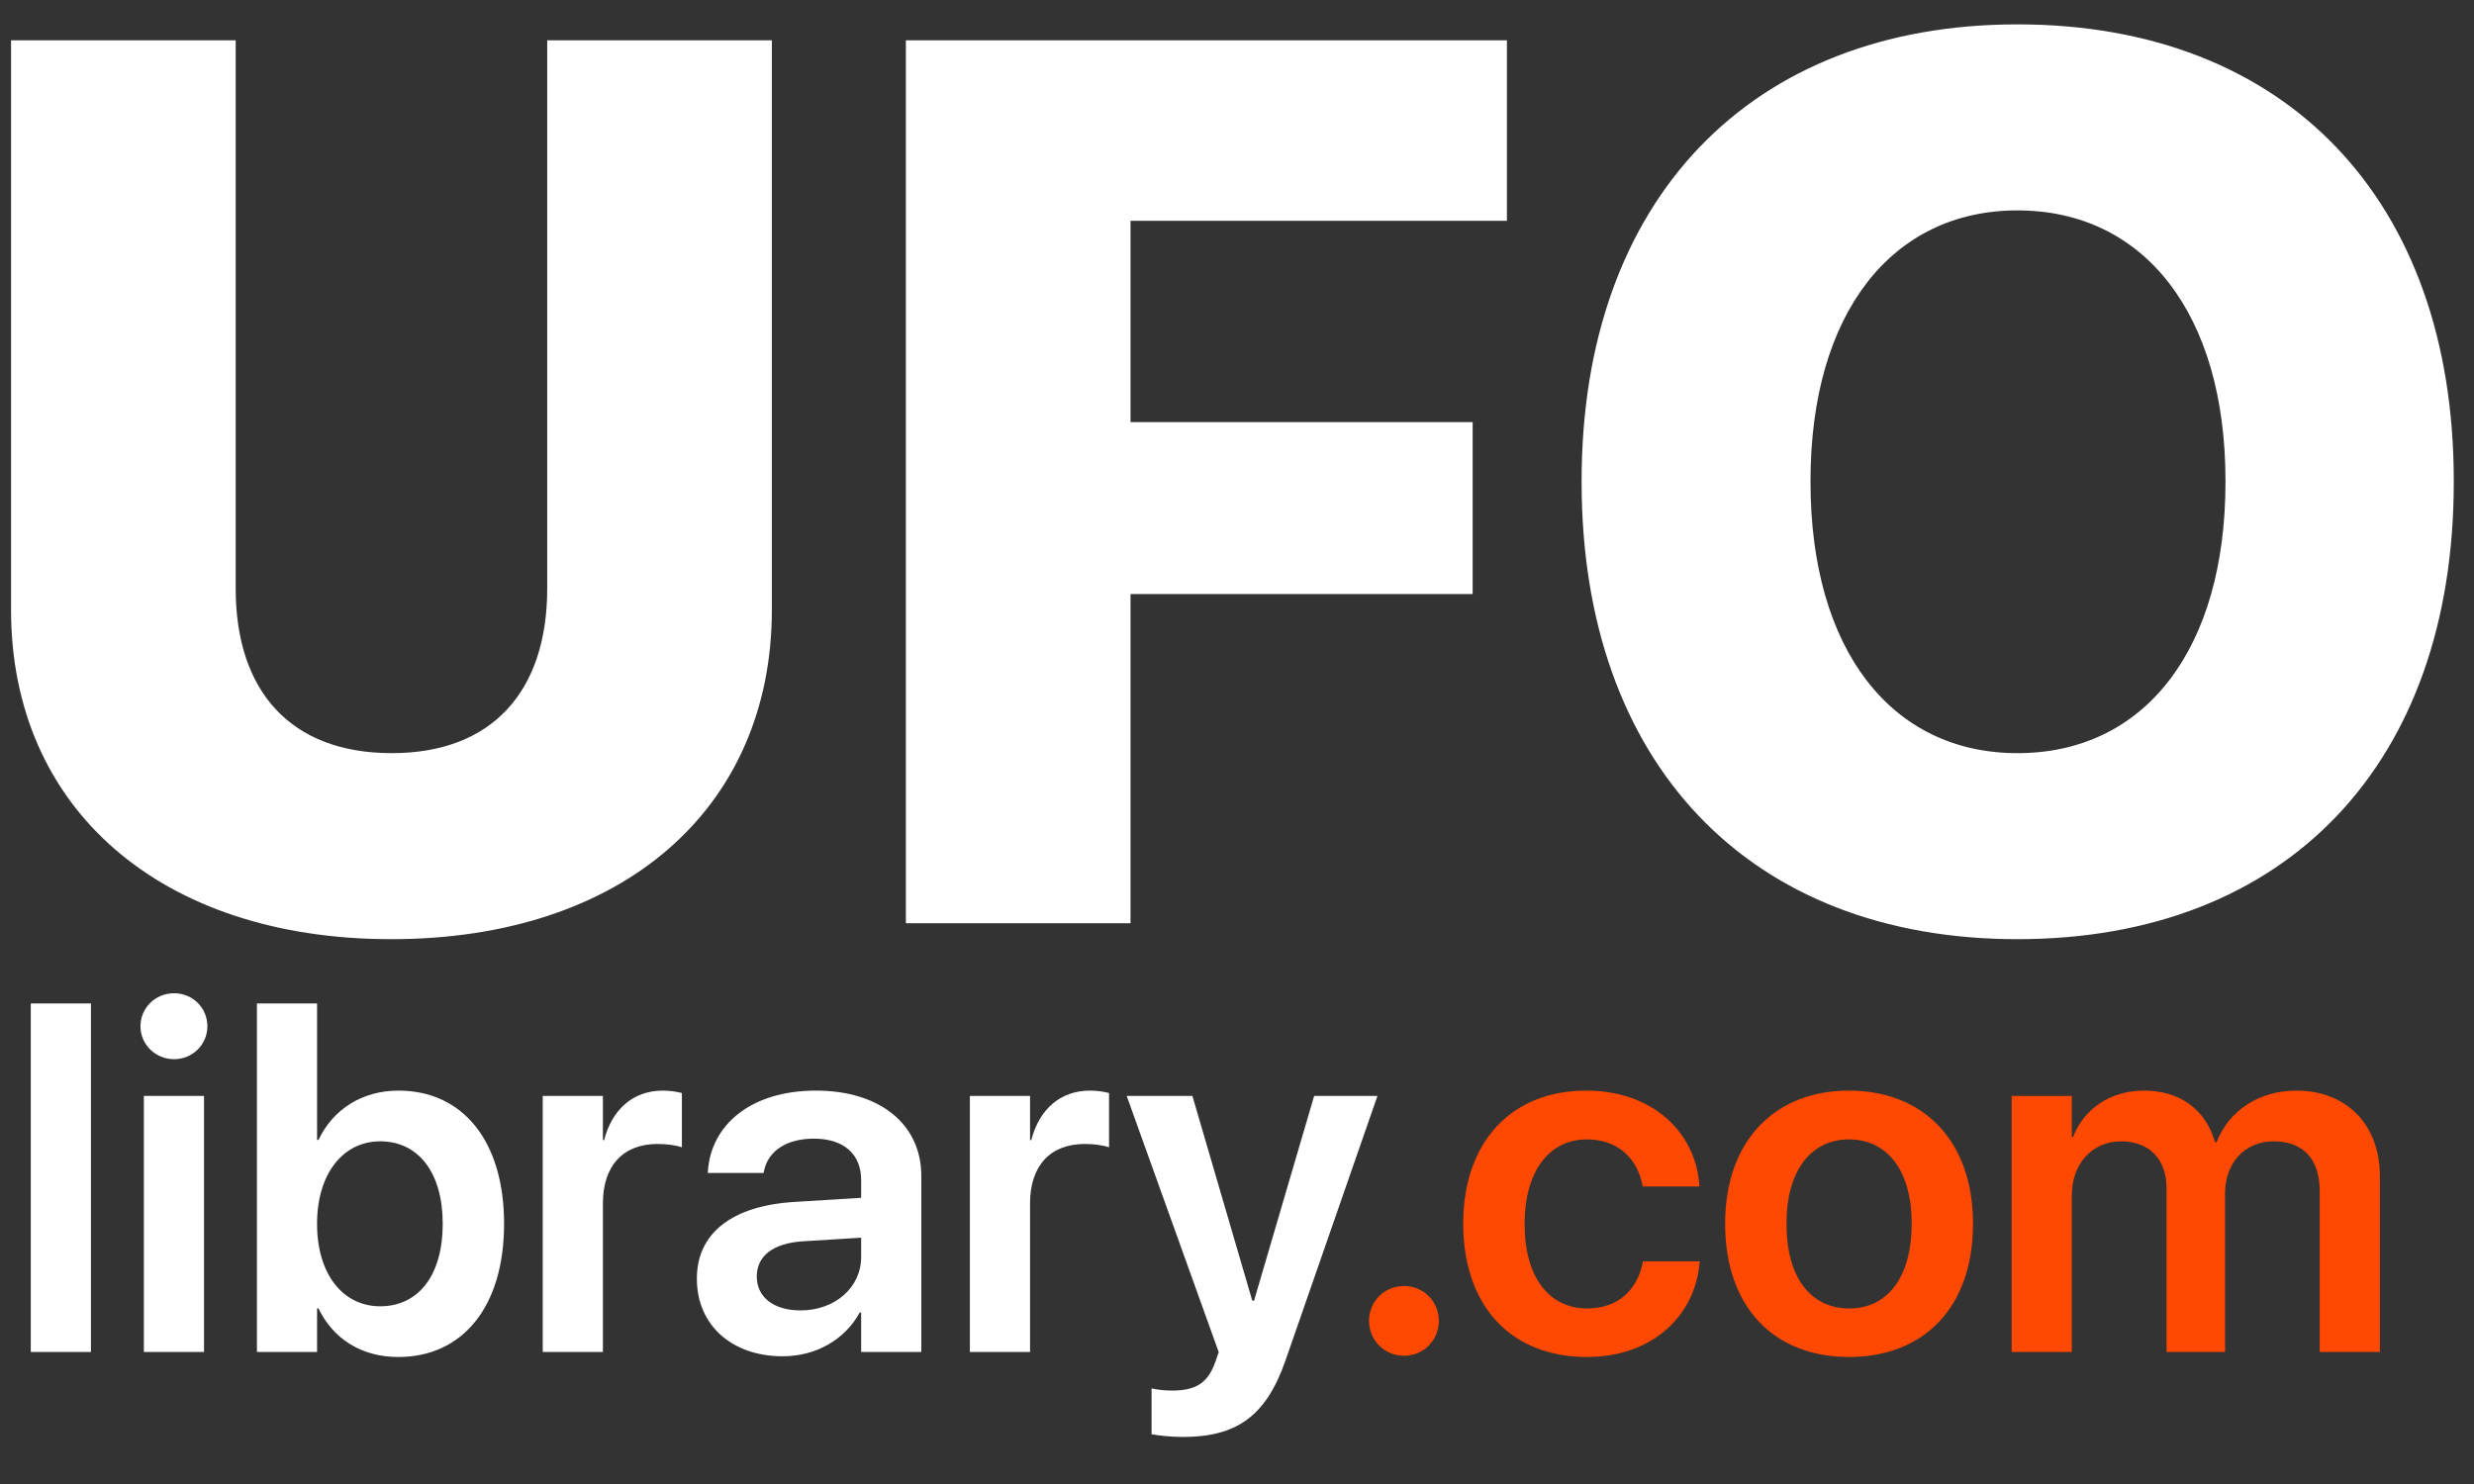
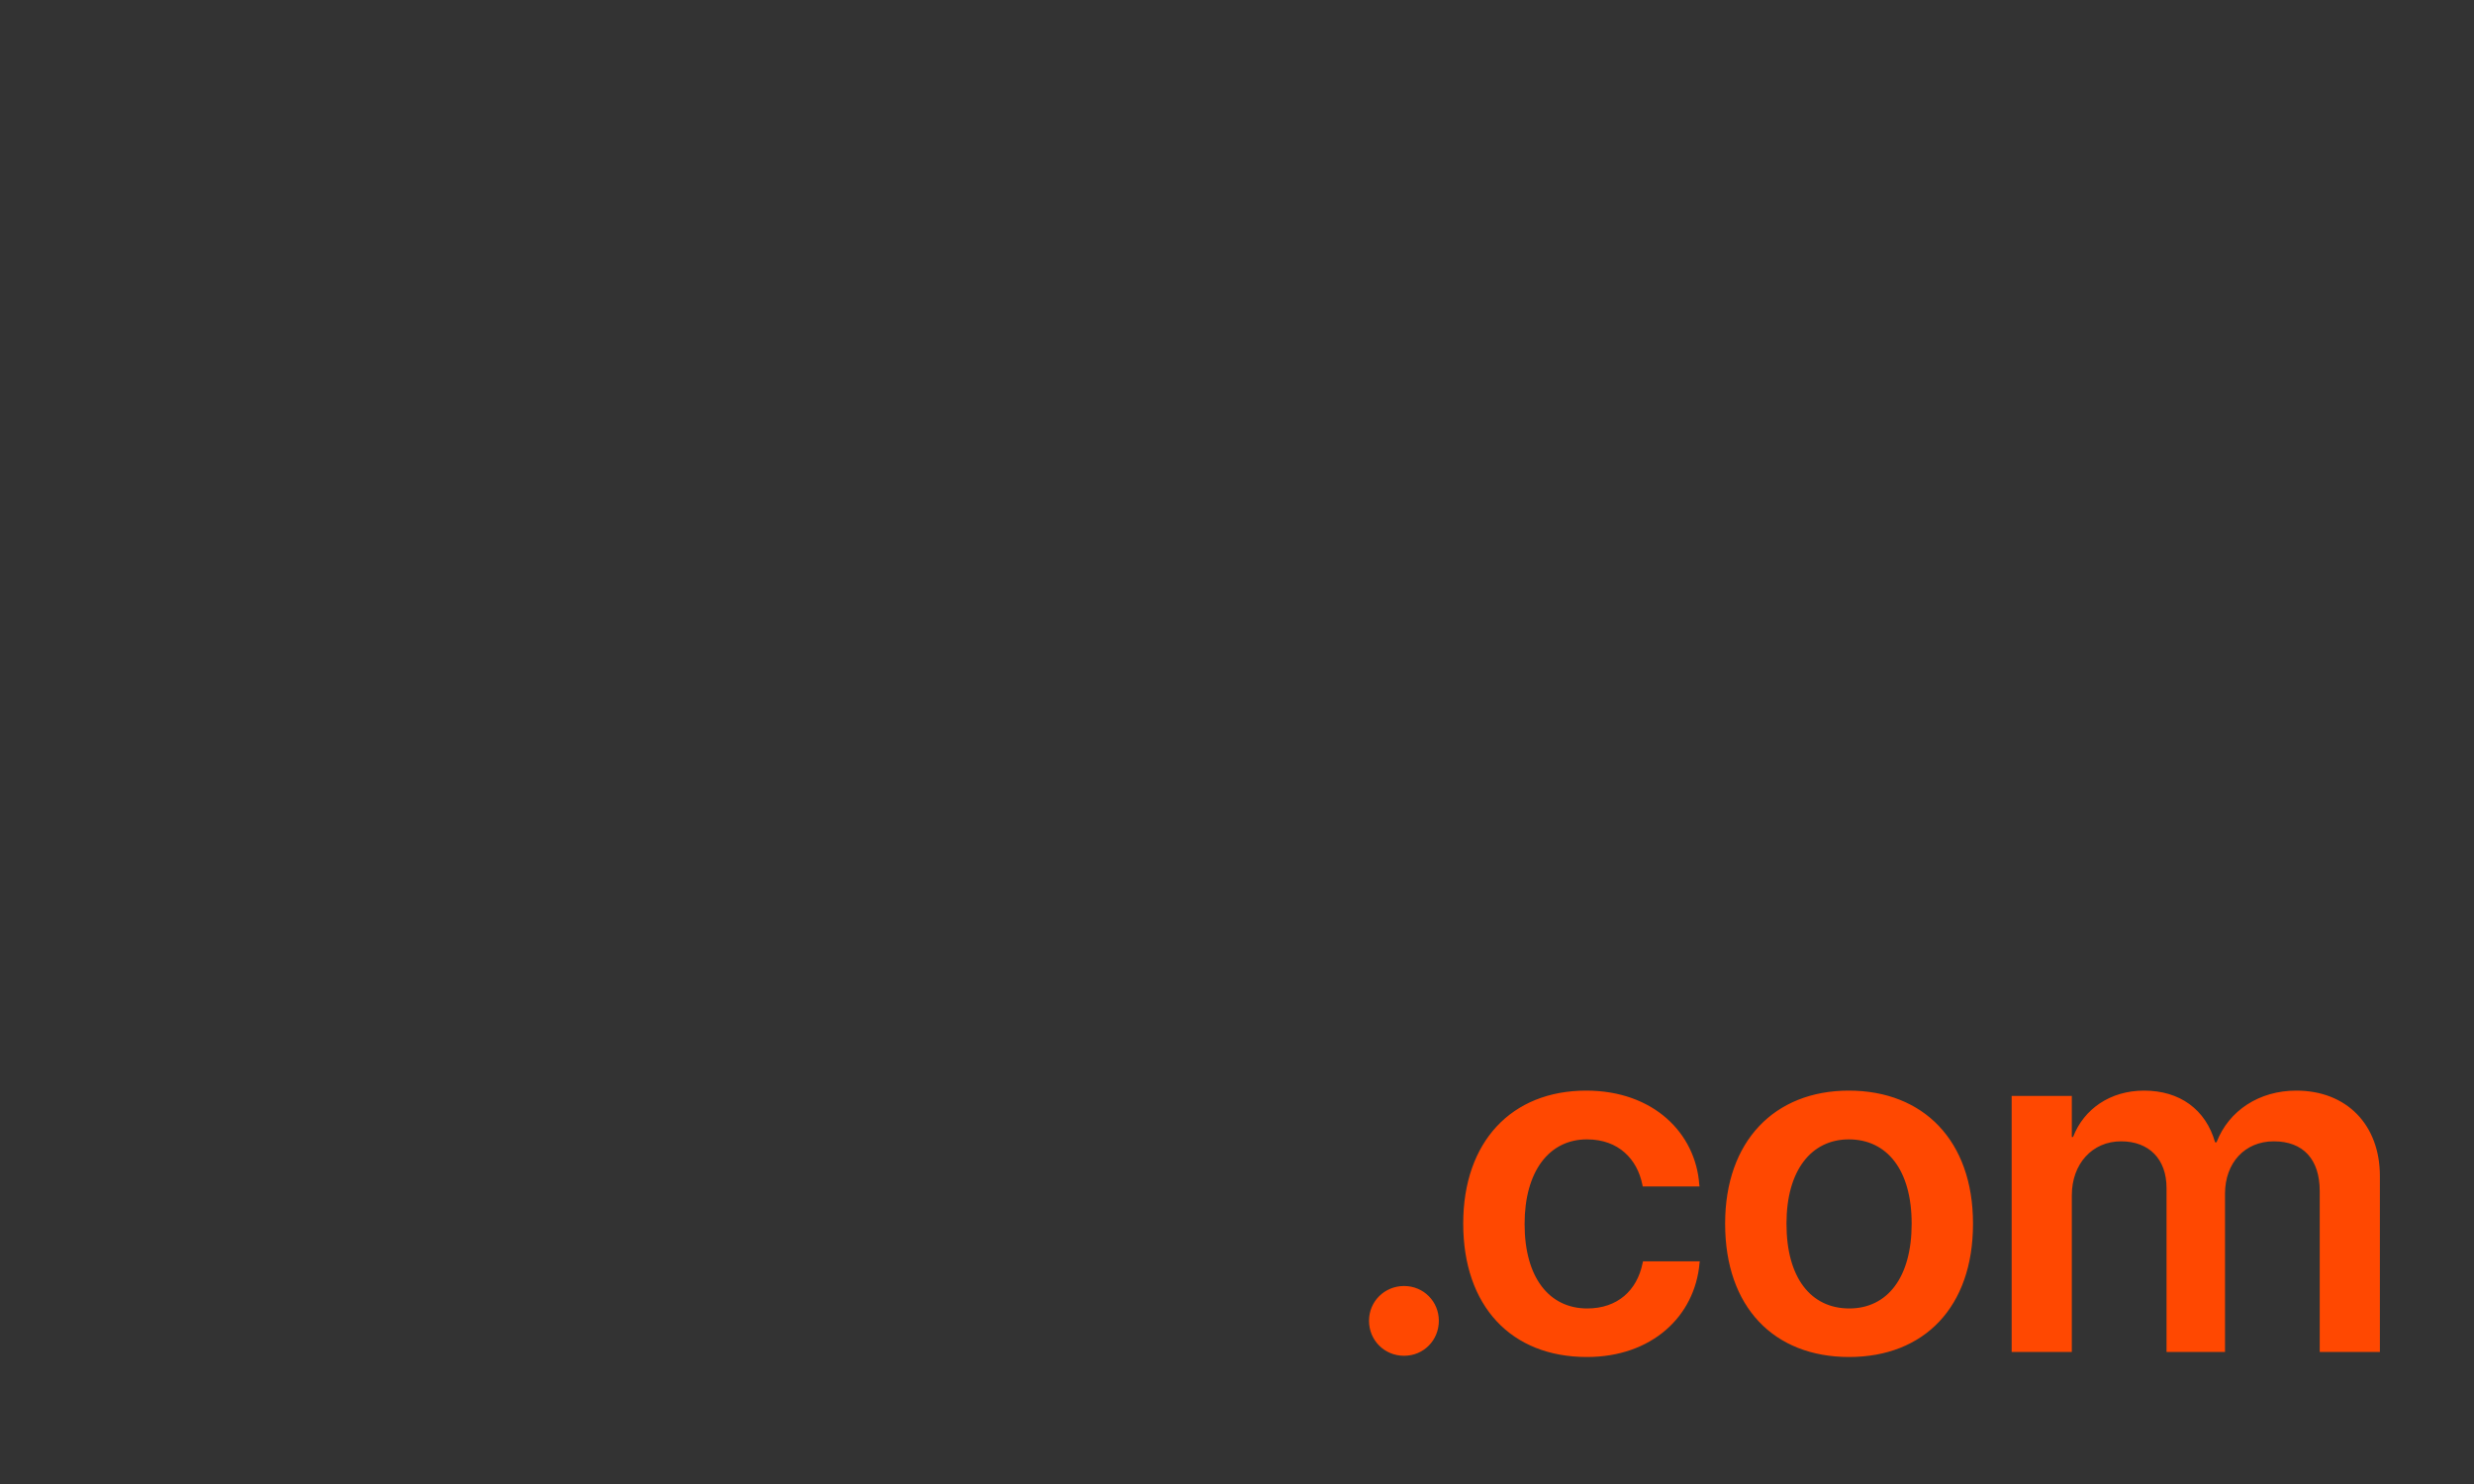
<svg xmlns="http://www.w3.org/2000/svg" width="75" height="45" viewBox="0 0 75 45" fill="none">
  <rect x="0" y="0" width="75" height="45" fill="#333333" stroke="none" />
-   <path d="M7.145 17.847C7.145 20.964 8.815 22.838 11.877 22.838C14.919 22.838 16.589 20.964 16.589 17.847V1.222H23.399V18.496C23.399 24.508 18.89 28.479 11.858 28.479C4.881 28.479 0.335 24.526 0.335 18.496V1.222H7.145V17.847ZM61.158 0.739C69.303 0.739 74.387 6.064 74.387 14.581V14.618C74.387 23.153 69.322 28.479 61.158 28.479C53.031 28.479 47.947 23.153 47.947 14.618V14.581C47.947 6.064 53.068 0.739 61.158 0.739ZM45.683 6.695H34.272V12.8H44.644V18.014H34.272V27.996H27.462V1.222H45.683V6.695ZM61.158 6.38C57.354 6.38 54.886 9.497 54.886 14.581V14.618C54.886 19.702 57.335 22.838 61.158 22.838C65.054 22.838 67.466 19.646 67.466 14.618V14.581C67.466 9.516 64.999 6.38 61.158 6.38Z" fill="white" />
-   <path d="M0.933 40.995V30.427H2.757V40.995H0.933ZM5.276 32.118C4.705 32.118 4.258 31.664 4.258 31.122C4.258 30.566 4.705 30.119 5.276 30.119C5.848 30.119 6.287 30.566 6.287 31.122C6.287 31.664 5.848 32.118 5.276 32.118ZM4.361 40.995V33.232H6.185V40.995H4.361ZM12.073 41.149C10.953 41.149 10.096 40.593 9.656 39.677H9.612V40.995H7.789V30.427H9.612V34.565H9.656C10.096 33.635 10.982 33.071 12.081 33.071C14.029 33.071 15.281 34.601 15.281 37.106V37.114C15.281 39.611 14.036 41.149 12.073 41.149ZM11.524 39.611C12.696 39.611 13.421 38.659 13.421 37.114V37.106C13.421 35.561 12.688 34.609 11.524 34.609C10.403 34.609 9.612 35.59 9.612 37.106V37.114C9.612 38.637 10.396 39.611 11.524 39.611ZM16.453 40.995V33.232H18.277V34.572H18.314C18.555 33.635 19.2 33.071 20.093 33.071C20.32 33.071 20.533 33.107 20.672 33.144V34.792C20.518 34.733 20.24 34.689 19.932 34.689C18.899 34.689 18.277 35.341 18.277 36.491V40.995H16.453ZM23.726 41.127C22.173 41.127 21.126 40.168 21.126 38.783V38.769C21.126 37.392 22.195 36.564 24.078 36.447L26.106 36.322V35.788C26.106 35.004 25.594 34.528 24.671 34.528C23.807 34.528 23.279 34.931 23.162 35.502L23.148 35.568H21.456L21.463 35.48C21.573 34.103 22.767 33.071 24.737 33.071C26.678 33.071 27.93 34.096 27.93 35.656V40.995H26.106V39.801H26.062C25.616 40.614 24.752 41.127 23.726 41.127ZM22.942 38.71C22.942 39.347 23.47 39.736 24.268 39.736C25.315 39.736 26.106 39.04 26.106 38.117V37.531L24.334 37.641C23.433 37.7 22.942 38.088 22.942 38.703V38.71ZM29.402 40.995V33.232H31.226V34.572H31.263C31.504 33.635 32.149 33.071 33.042 33.071C33.27 33.071 33.482 33.107 33.621 33.144V34.792C33.467 34.733 33.189 34.689 32.881 34.689C31.849 34.689 31.226 35.341 31.226 36.491V40.995H29.402ZM35.848 43.574C35.496 43.574 35.13 43.529 34.91 43.493V42.101C35.049 42.131 35.262 42.167 35.518 42.167C36.214 42.167 36.602 41.969 36.836 41.318L36.946 41.003L34.156 33.232H36.148L37.964 39.443H38.016L39.839 33.232H41.758L38.968 41.259C38.374 42.966 37.466 43.574 35.848 43.574Z" fill="white" />
  <path d="M42.564 41.112C41.971 41.112 41.502 40.644 41.502 40.05C41.502 39.465 41.971 38.996 42.564 38.996C43.157 38.996 43.619 39.465 43.619 40.05C43.619 40.644 43.157 41.112 42.564 41.112ZM48.108 41.149C45.801 41.149 44.358 39.596 44.358 37.106V37.099C44.358 34.623 45.823 33.071 48.086 33.071C50.13 33.071 51.404 34.367 51.514 35.92L51.522 35.978H49.8L49.786 35.912C49.632 35.158 49.075 34.55 48.108 34.55C46.959 34.55 46.219 35.524 46.219 37.114V37.121C46.219 38.739 46.966 39.677 48.116 39.677C49.039 39.677 49.624 39.128 49.793 38.315L49.808 38.249H51.529L51.522 38.3C51.382 39.919 50.071 41.149 48.108 41.149ZM56.055 41.149C53.77 41.149 52.298 39.626 52.298 37.114V37.099C52.298 34.609 53.792 33.071 56.048 33.071C58.311 33.071 59.812 34.594 59.812 37.099V37.114C59.812 39.633 58.333 41.149 56.055 41.149ZM56.062 39.677C57.212 39.677 57.952 38.739 57.952 37.114V37.099C57.952 35.48 57.205 34.55 56.048 34.55C54.913 34.55 54.158 35.487 54.158 37.099V37.114C54.158 38.747 54.898 39.677 56.062 39.677ZM60.984 40.995V33.232H62.808V34.477H62.845C63.174 33.627 63.973 33.071 64.998 33.071C66.082 33.071 66.866 33.642 67.151 34.638H67.195C67.569 33.671 68.492 33.071 69.612 33.071C71.143 33.071 72.147 34.111 72.147 35.663V40.995H70.323V36.117C70.323 35.158 69.825 34.609 68.931 34.609C68.052 34.609 67.452 35.261 67.452 36.198V40.995H65.679V36.022C65.679 35.151 65.152 34.609 64.302 34.609C63.423 34.609 62.808 35.297 62.808 36.242V40.995H60.984Z" fill="#FF4801" />
</svg>